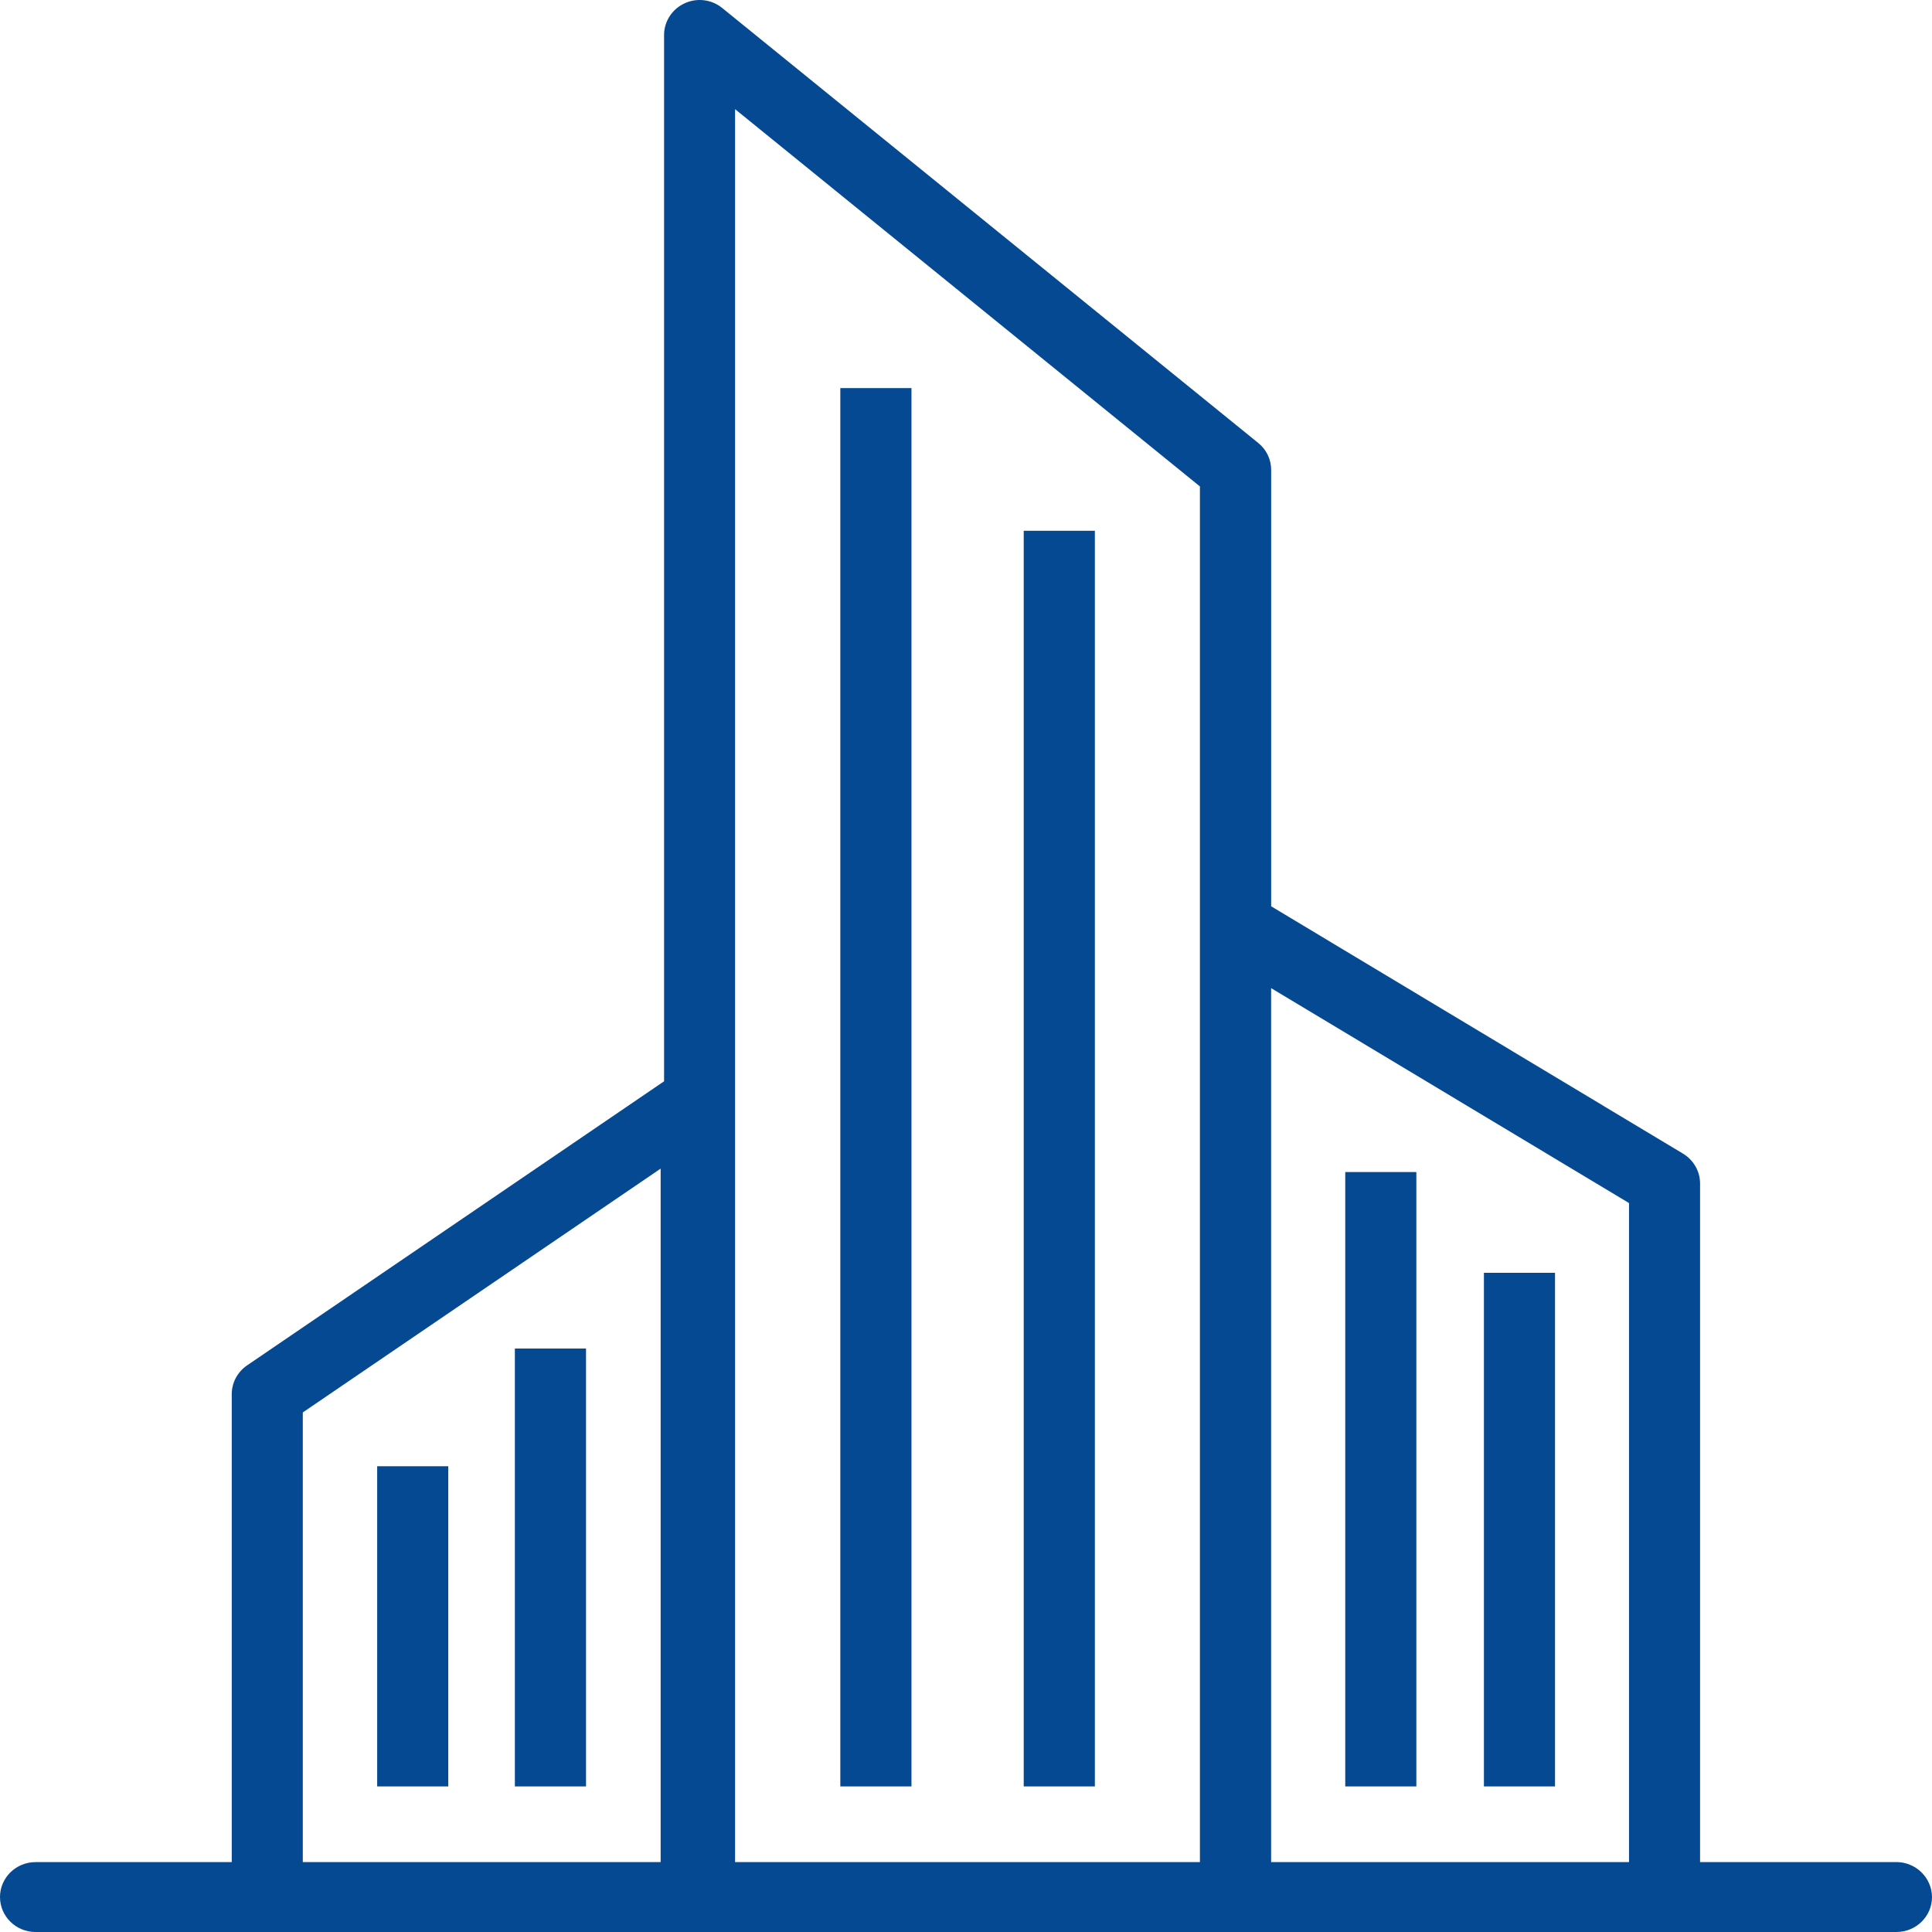
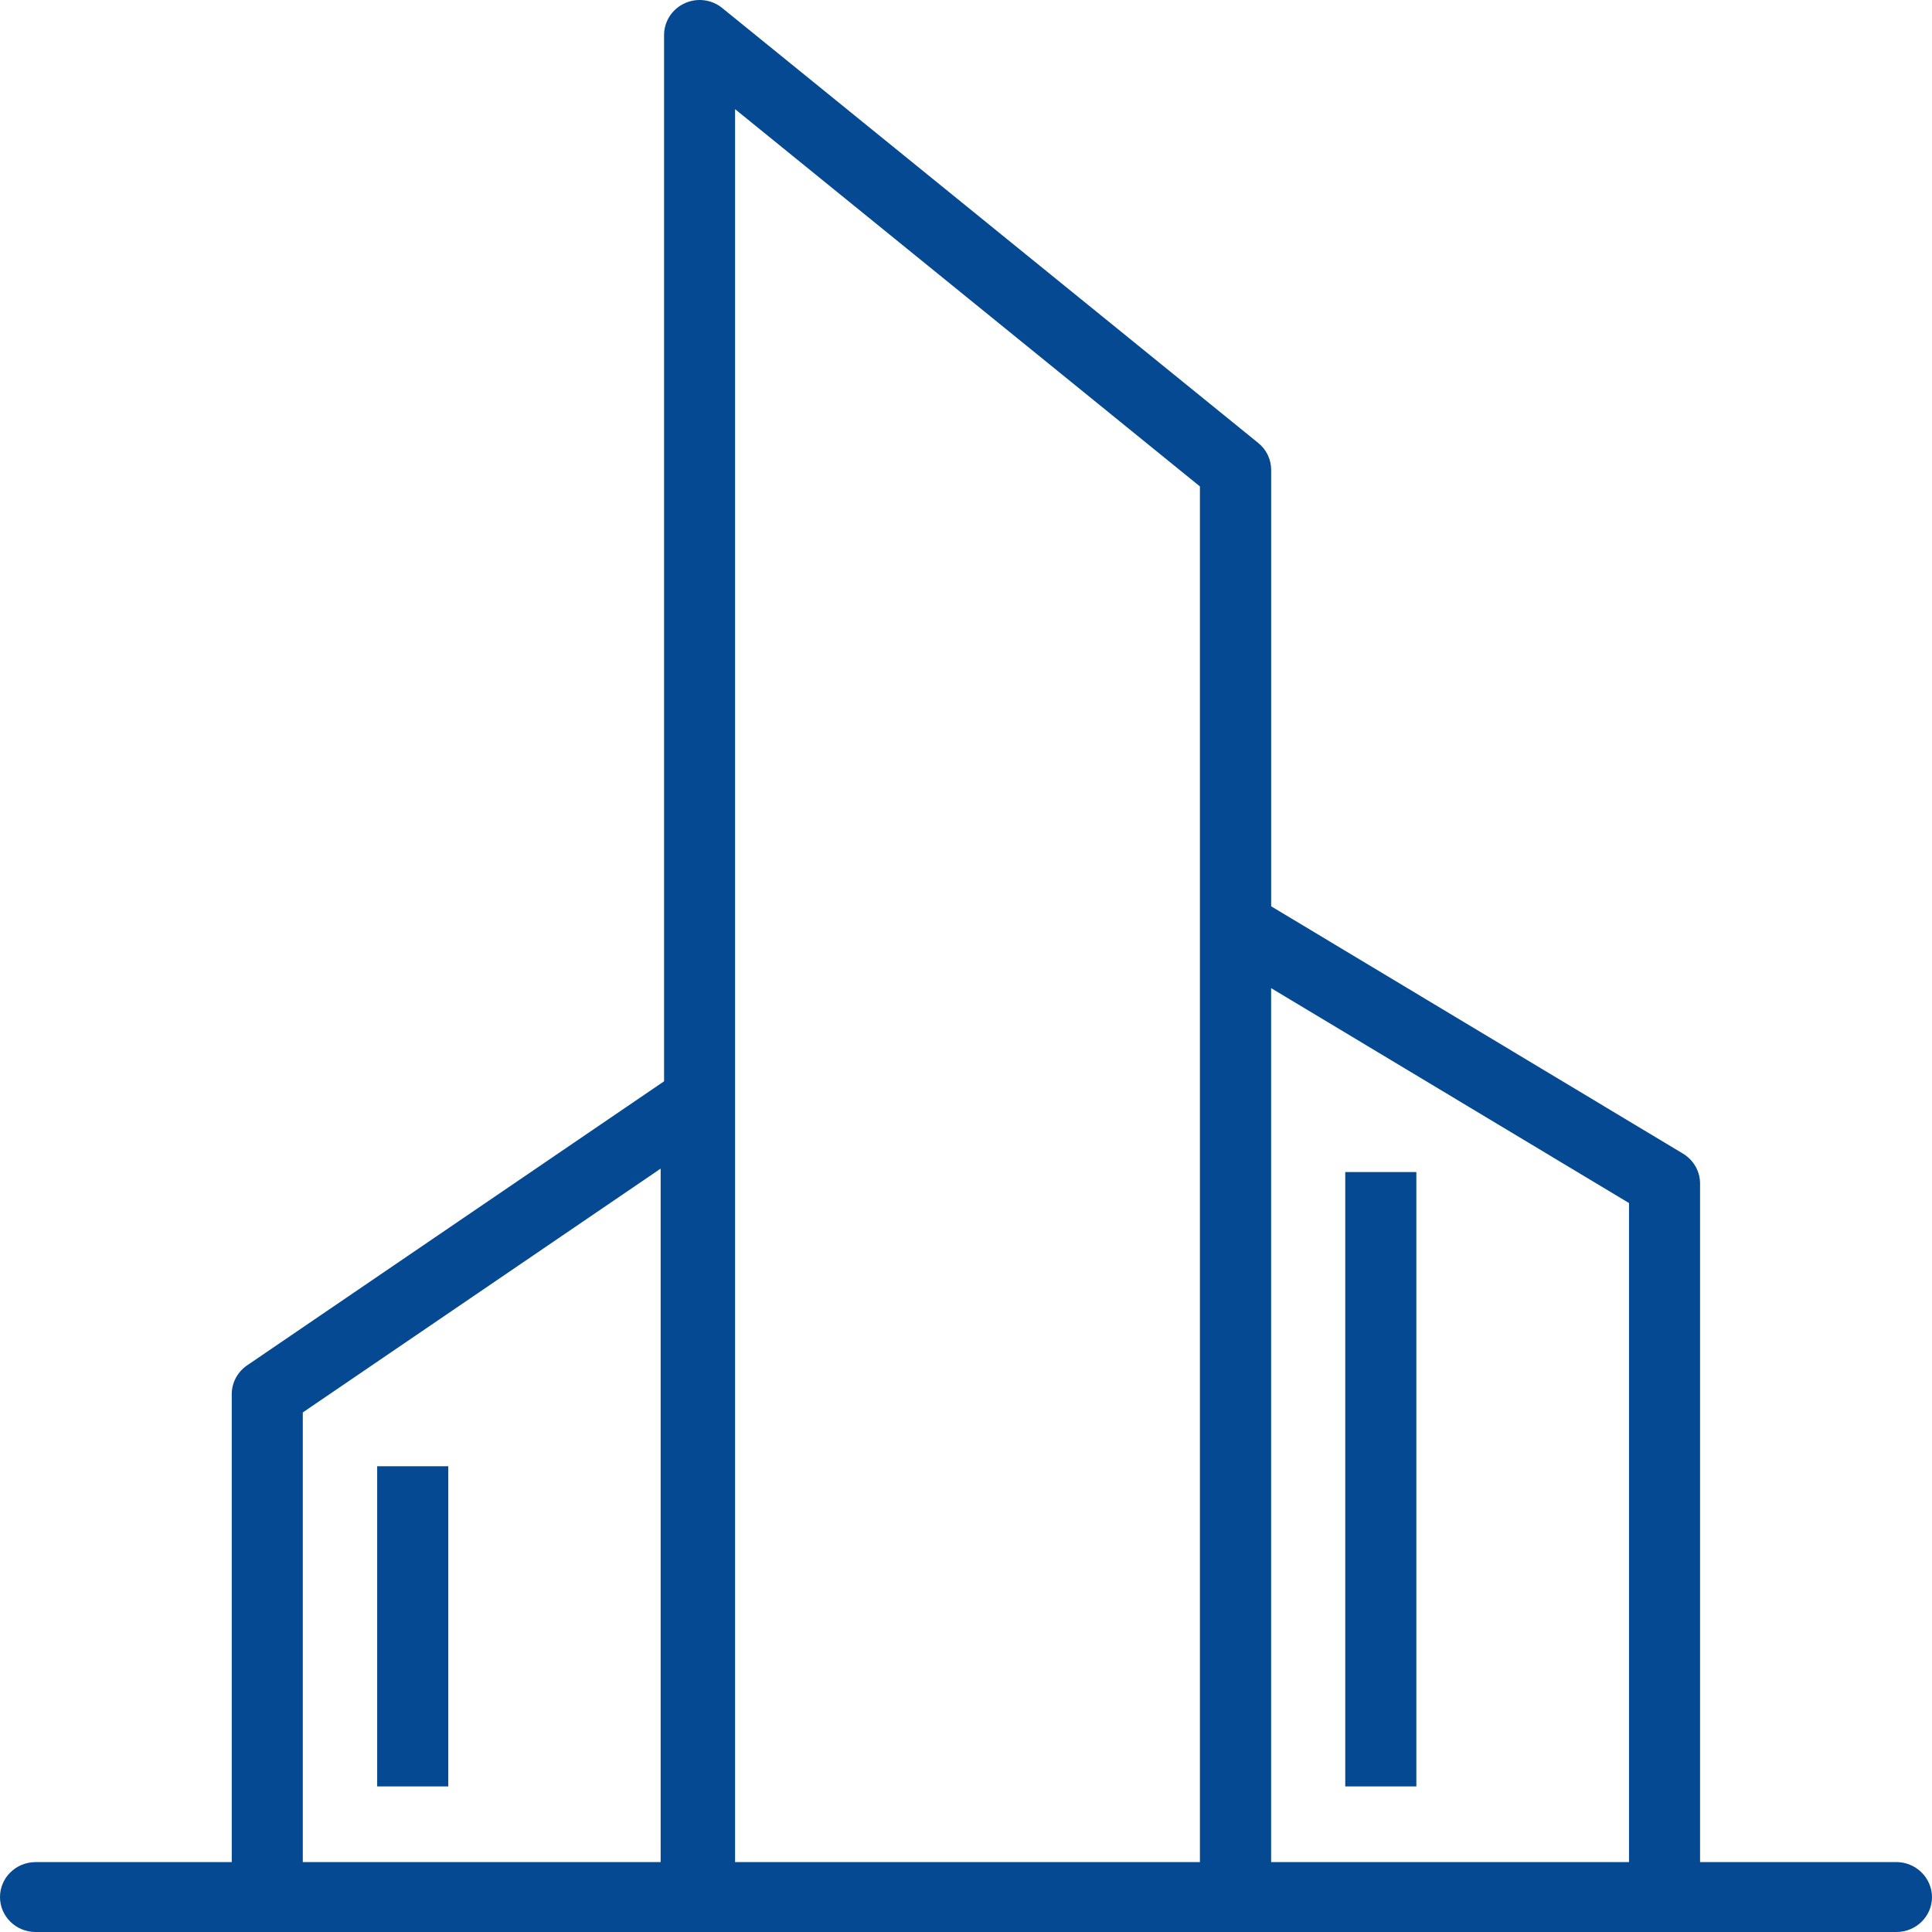
<svg xmlns="http://www.w3.org/2000/svg" width="40" height="40" viewBox="0 0 40 40" fill="none">
  <path d="M7.809 30.357H9.281V36.986H7.809V30.357Z" fill="#044991" />
-   <path d="M10.66 27.92H12.133V36.986H10.66V27.92Z" fill="#044991" />
-   <path d="M17.398 8.035H18.871V36.986H17.398V8.035Z" fill="#044991" />
-   <path d="M21.195 10.989H22.668V36.986H21.195V10.989Z" fill="#044991" />
  <path d="M27.852 24.266H29.324V36.986H27.852V24.266Z" fill="#044991" />
-   <path d="M30.723 26.352H32.195V36.986H30.723V26.352Z" fill="#044991" />
  <path d="M39.26 38.552H35.198V24.503C35.198 24.25 35.063 24.017 34.845 23.885L26.318 18.764V9.728C26.318 9.511 26.22 9.307 26.049 9.17L14.953 0.166C14.733 -0.013 14.43 -0.051 14.171 0.07C13.914 0.189 13.749 0.445 13.749 0.724V22.387L5.115 28.269C4.917 28.405 4.798 28.627 4.798 28.864V38.553H0.736C0.33 38.553 0 38.877 0 39.276C0 39.676 0.33 40 0.736 40H39.264C39.67 40 40 39.676 40 39.276C39.996 38.875 39.666 38.552 39.26 38.552ZM6.269 38.552V29.243L13.678 24.195V38.552H6.269ZM15.219 2.26L24.843 10.071V38.552H15.219V2.26ZM26.317 38.552V20.458L33.727 24.908V38.552L26.317 38.552Z" fill="#044991" />
</svg>